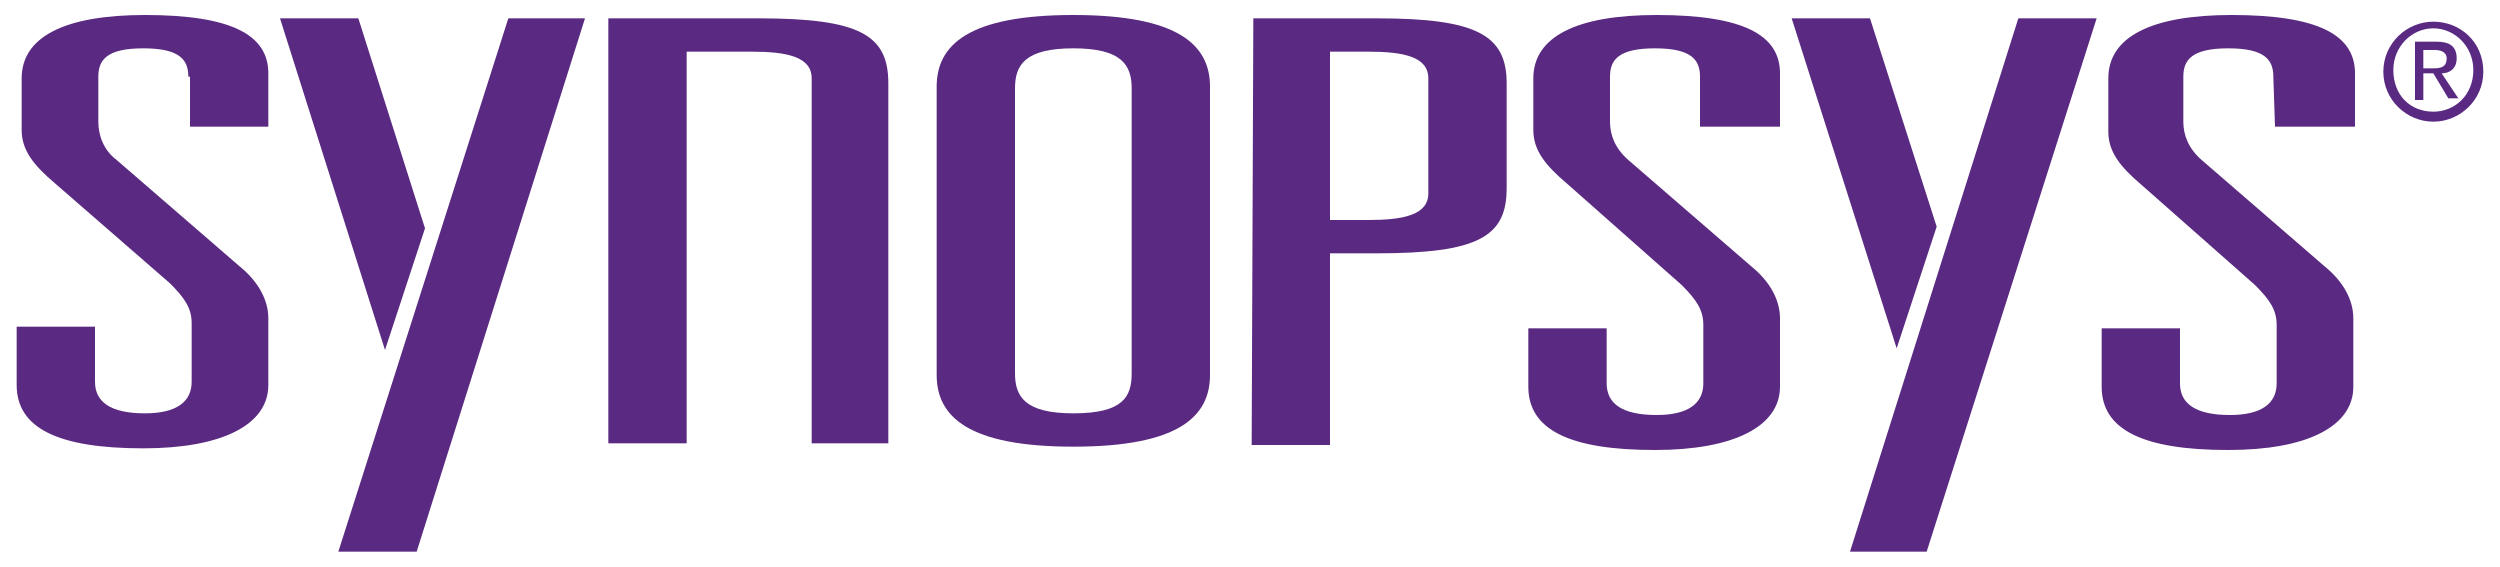
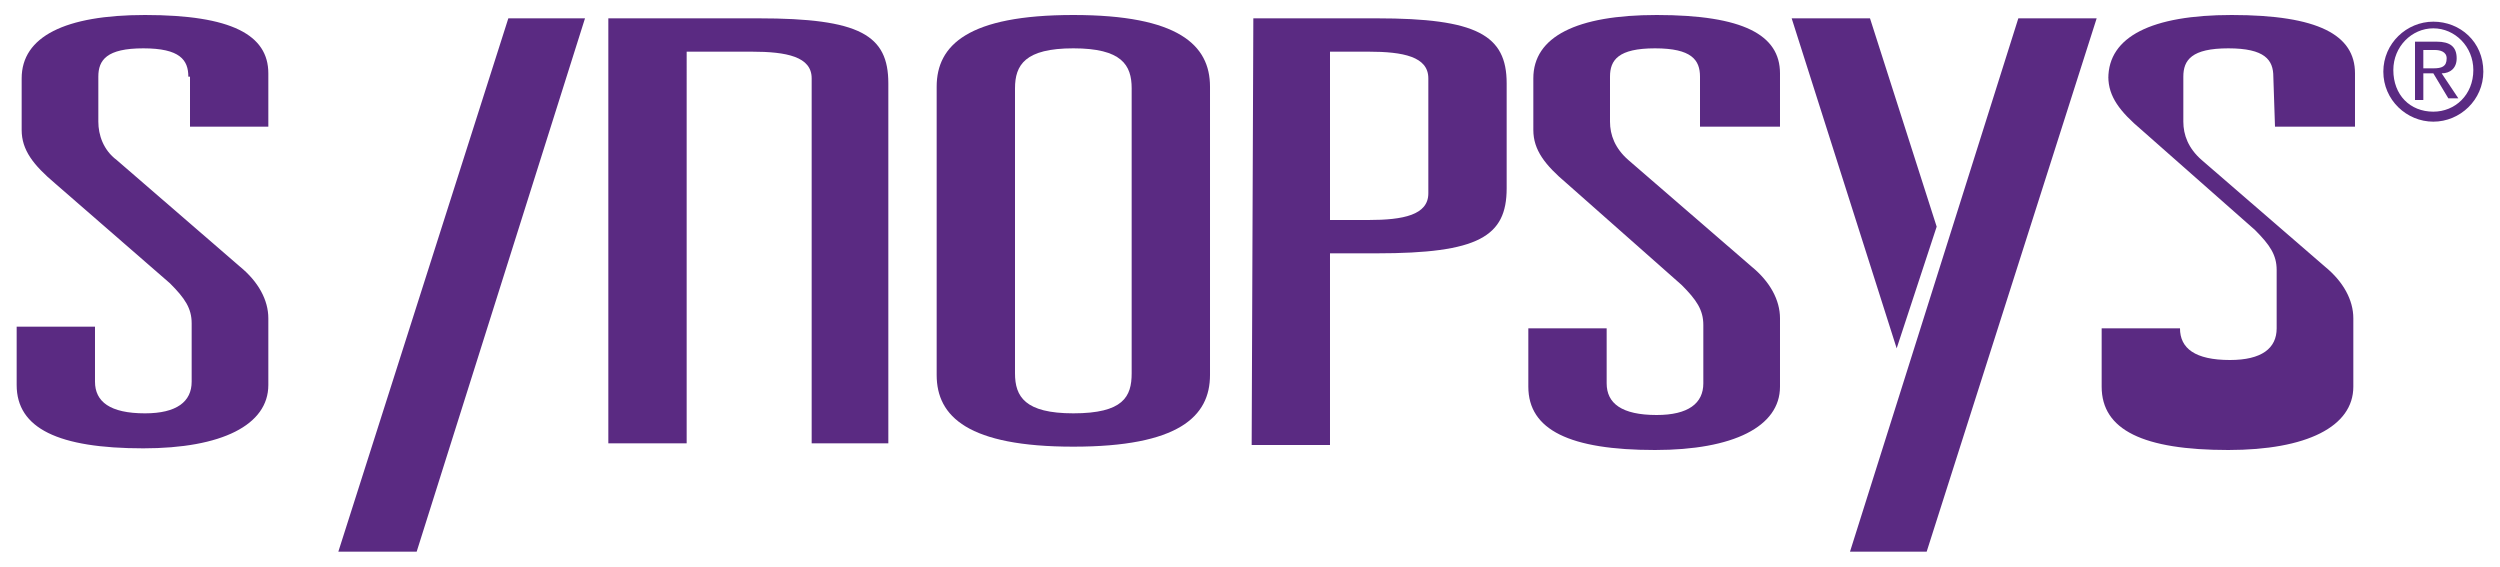
<svg xmlns="http://www.w3.org/2000/svg" version="1.1" id="Layer_1" x="0px" y="0px" viewBox="0 0 150 34" style="enable-background:new 0 0 150 34;" xml:space="preserve">
  <style type="text/css">
	.st0{fill:#5A2A82;}
</style>
  <g>
    <g>
      <g>
        <path class="st0" d="M11.3,4.6c0-1-0.5-1.7-2.7-1.7c-2.2,0-2.7,0.7-2.7,1.7v2.7C5.9,8.1,6.2,9,7,9.6l7.4,6.4     c1.1,0.9,1.7,2,1.7,3.1v4c0,2.4-2.8,3.8-7.5,3.8c-5.1,0-7.6-1.2-7.6-3.8v-3.5h4.7v3.3c0,1.2,0.9,1.9,3,1.9c1.9,0,2.8-0.7,2.8-1.9     v-3.5c0-0.9-0.4-1.5-1.3-2.4l-6.9-6c-1.3-1.1-2-2-2-3.2V4.7c0-2.5,2.6-3.8,7.4-3.8c5.2,0,7.4,1.2,7.4,3.5v3.2h-4.7V4.6z" />
        <path class="st0" d="M56.2,5.2c0-2.5,1.9-4.3,8.2-4.3s8.2,1.8,8.2,4.3v17.3c0,2.5-1.9,4.3-8.2,4.3s-8.2-1.8-8.2-4.3V5.2z      M60.9,22.4c0,1.4,0.6,2.4,3.5,2.4c3,0,3.5-1,3.5-2.4V5.3c0-1.4-0.6-2.4-3.5-2.4s-3.5,1-3.5,2.4V22.4z" />
        <path class="st0" d="M75.2,1.1h7.4c6,0,7.8,1,7.8,3.9v6.3c0,2.9-1.7,3.9-7.8,3.9h-2.8v11.5h-4.7L75.2,1.1L75.2,1.1z M82.1,13.2     c2.1,0,3.6-0.3,3.6-1.6V4.7c0-1.3-1.5-1.6-3.6-1.6h-2.3v10.1L82.1,13.2z" />
        <path class="st0" d="M102,4.6c0-1-0.5-1.7-2.7-1.7c-2.2,0-2.7,0.7-2.7,1.7v2.7c0,0.8,0.3,1.6,1.1,2.3l7.4,6.4     c1.1,0.9,1.7,2,1.7,3.1v4.1c0,2.4-2.8,3.8-7.5,3.8c-5.1,0-7.6-1.2-7.6-3.8v-3.5h4.7v3.3c0,1.2,0.9,1.9,3,1.9     c1.9,0,2.8-0.7,2.8-1.9v-3.5c0-0.9-0.4-1.5-1.3-2.4L94,11c-1.3-1.1-2-2-2-3.2V4.7c0-2.5,2.6-3.8,7.4-3.8c5.2,0,7.4,1.2,7.4,3.5     v3.2H102V4.6z" />
-         <path class="st0" d="M136.4,4.6c0-1-0.5-1.7-2.7-1.7c-2.2,0-2.7,0.7-2.7,1.7v2.7c0,0.8,0.3,1.6,1.1,2.3l7.4,6.4     c1.1,0.9,1.7,2,1.7,3.1v4.1c0,2.4-2.8,3.8-7.5,3.8c-5.1,0-7.6-1.2-7.6-3.8v-3.5h4.7v3.3c0,1.2,0.9,1.9,3,1.9     c1.9,0,2.8-0.7,2.8-1.9v-3.5c0-0.9-0.4-1.5-1.3-2.4l-6.8-6c-1.3-1.1-2-2-2-3.2V4.7c0-2.5,2.6-3.8,7.4-3.8c5.2,0,7.4,1.2,7.4,3.5     v3.2h-4.8" />
+         <path class="st0" d="M136.4,4.6c0-1-0.5-1.7-2.7-1.7c-2.2,0-2.7,0.7-2.7,1.7v2.7c0,0.8,0.3,1.6,1.1,2.3l7.4,6.4     c1.1,0.9,1.7,2,1.7,3.1v4.1c0,2.4-2.8,3.8-7.5,3.8c-5.1,0-7.6-1.2-7.6-3.8v-3.5h4.7c0,1.2,0.9,1.9,3,1.9     c1.9,0,2.8-0.7,2.8-1.9v-3.5c0-0.9-0.4-1.5-1.3-2.4l-6.8-6c-1.3-1.1-2-2-2-3.2V4.7c0-2.5,2.6-3.8,7.4-3.8c5.2,0,7.4,1.2,7.4,3.5     v3.2h-4.8" />
        <polygon class="st0" points="30.5,1.1 35.1,1.1 25,33.1 20.3,33.1    " />
-         <polygon class="st0" points="23.1,21 16.8,1.1 21.5,1.1 25.5,13.7    " />
        <polygon class="st0" points="121.1,1.1 125.8,1.1 115.6,33.1 111,33.1    " />
        <polygon class="st0" points="113.8,20.9 107.5,1.1 112.2,1.1 116.2,13.6    " />
        <g>
          <path class="st0" d="M53.3,26.6L53.3,26.6V5c0-2.9-1.7-3.9-7.8-3.9h-9v25.5h4.7l0,0V3.1h3.9c2.1,0,3.6,0.3,3.6,1.6v21.9H53.3z" />
        </g>
        <path class="st0" d="M143,4.3c0-1.7,1.4-3,3-3c1.6,0,3,1.2,3,3c0,1.7-1.4,3-3,3C144.4,7.3,143,6,143,4.3z M146,6.7     c1.3,0,2.4-1,2.4-2.5c0-1.4-1.1-2.5-2.4-2.5s-2.4,1.1-2.4,2.5C143.6,5.7,144.6,6.7,146,6.7z M145.4,6h-0.5V2.5h1.3     c0.8,0,1.2,0.3,1.2,1c0,0.6-0.4,0.9-0.9,0.9l1,1.5h-0.6L146,4.4h-0.6L145.4,6L145.4,6z M146,4.1c0.5,0,0.8-0.1,0.8-0.6     c0-0.4-0.4-0.5-0.7-0.5h-0.7v1.1H146z" />
      </g>
    </g>
  </g>
</svg>